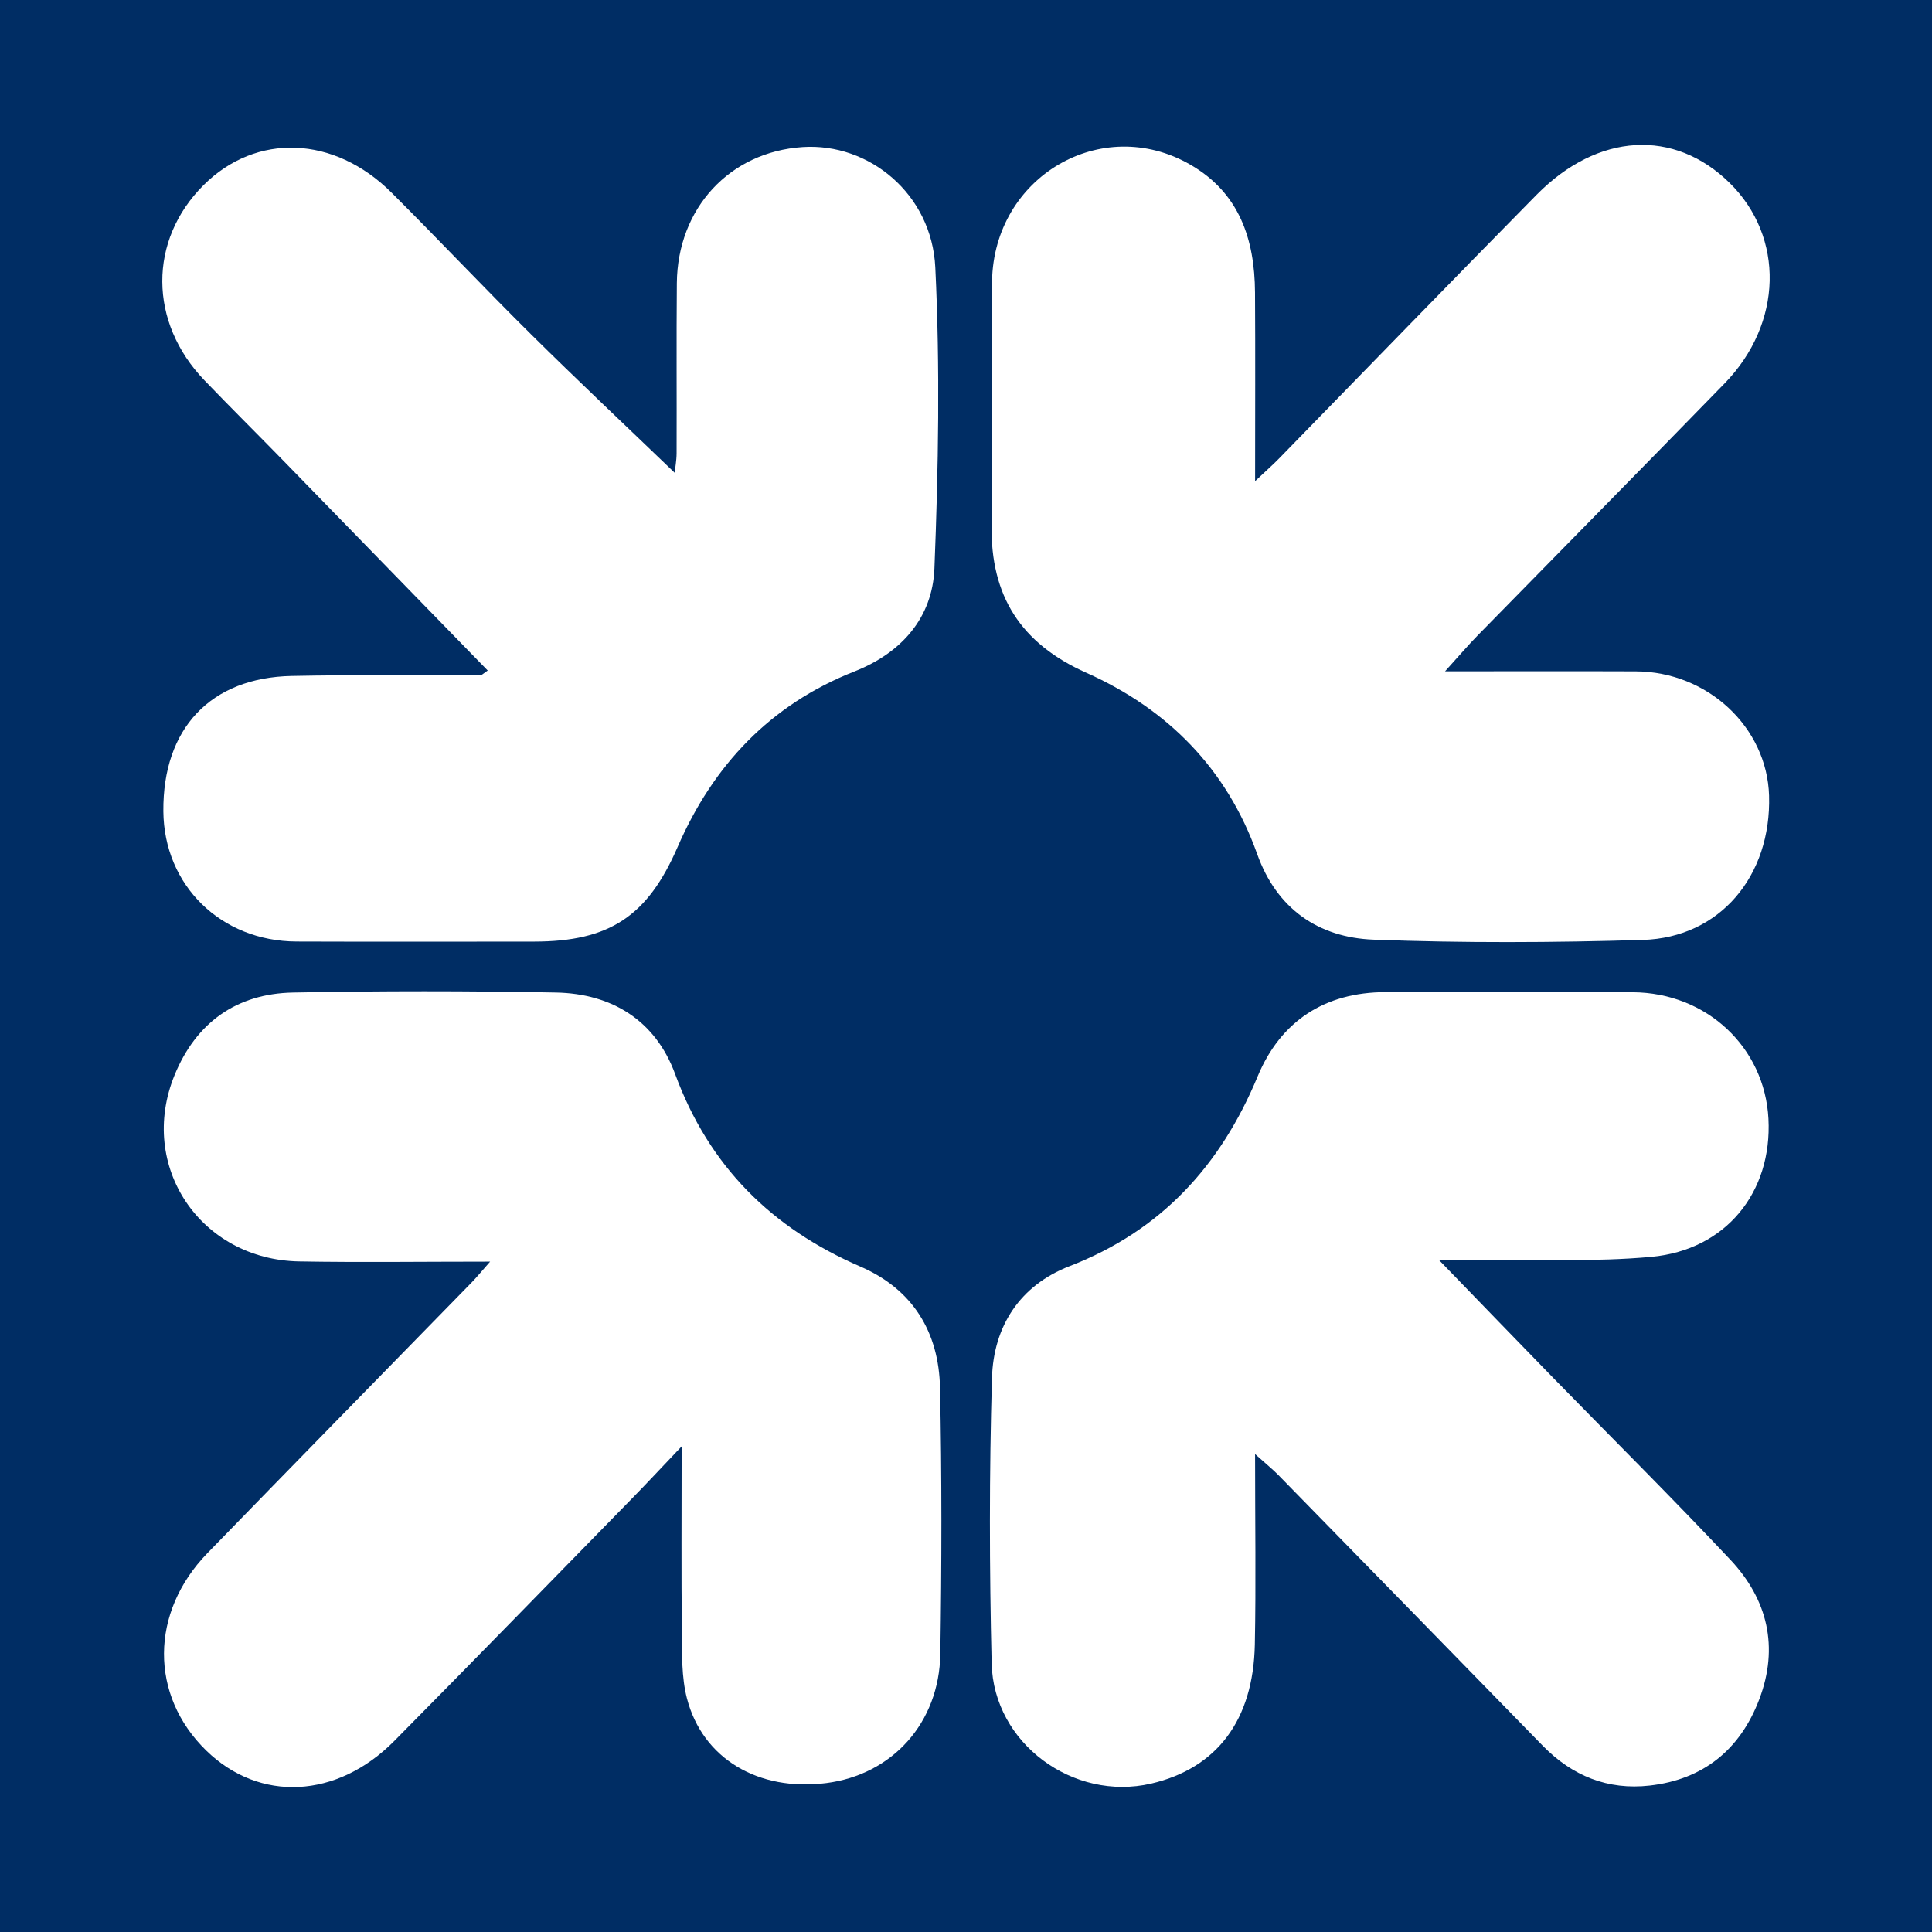
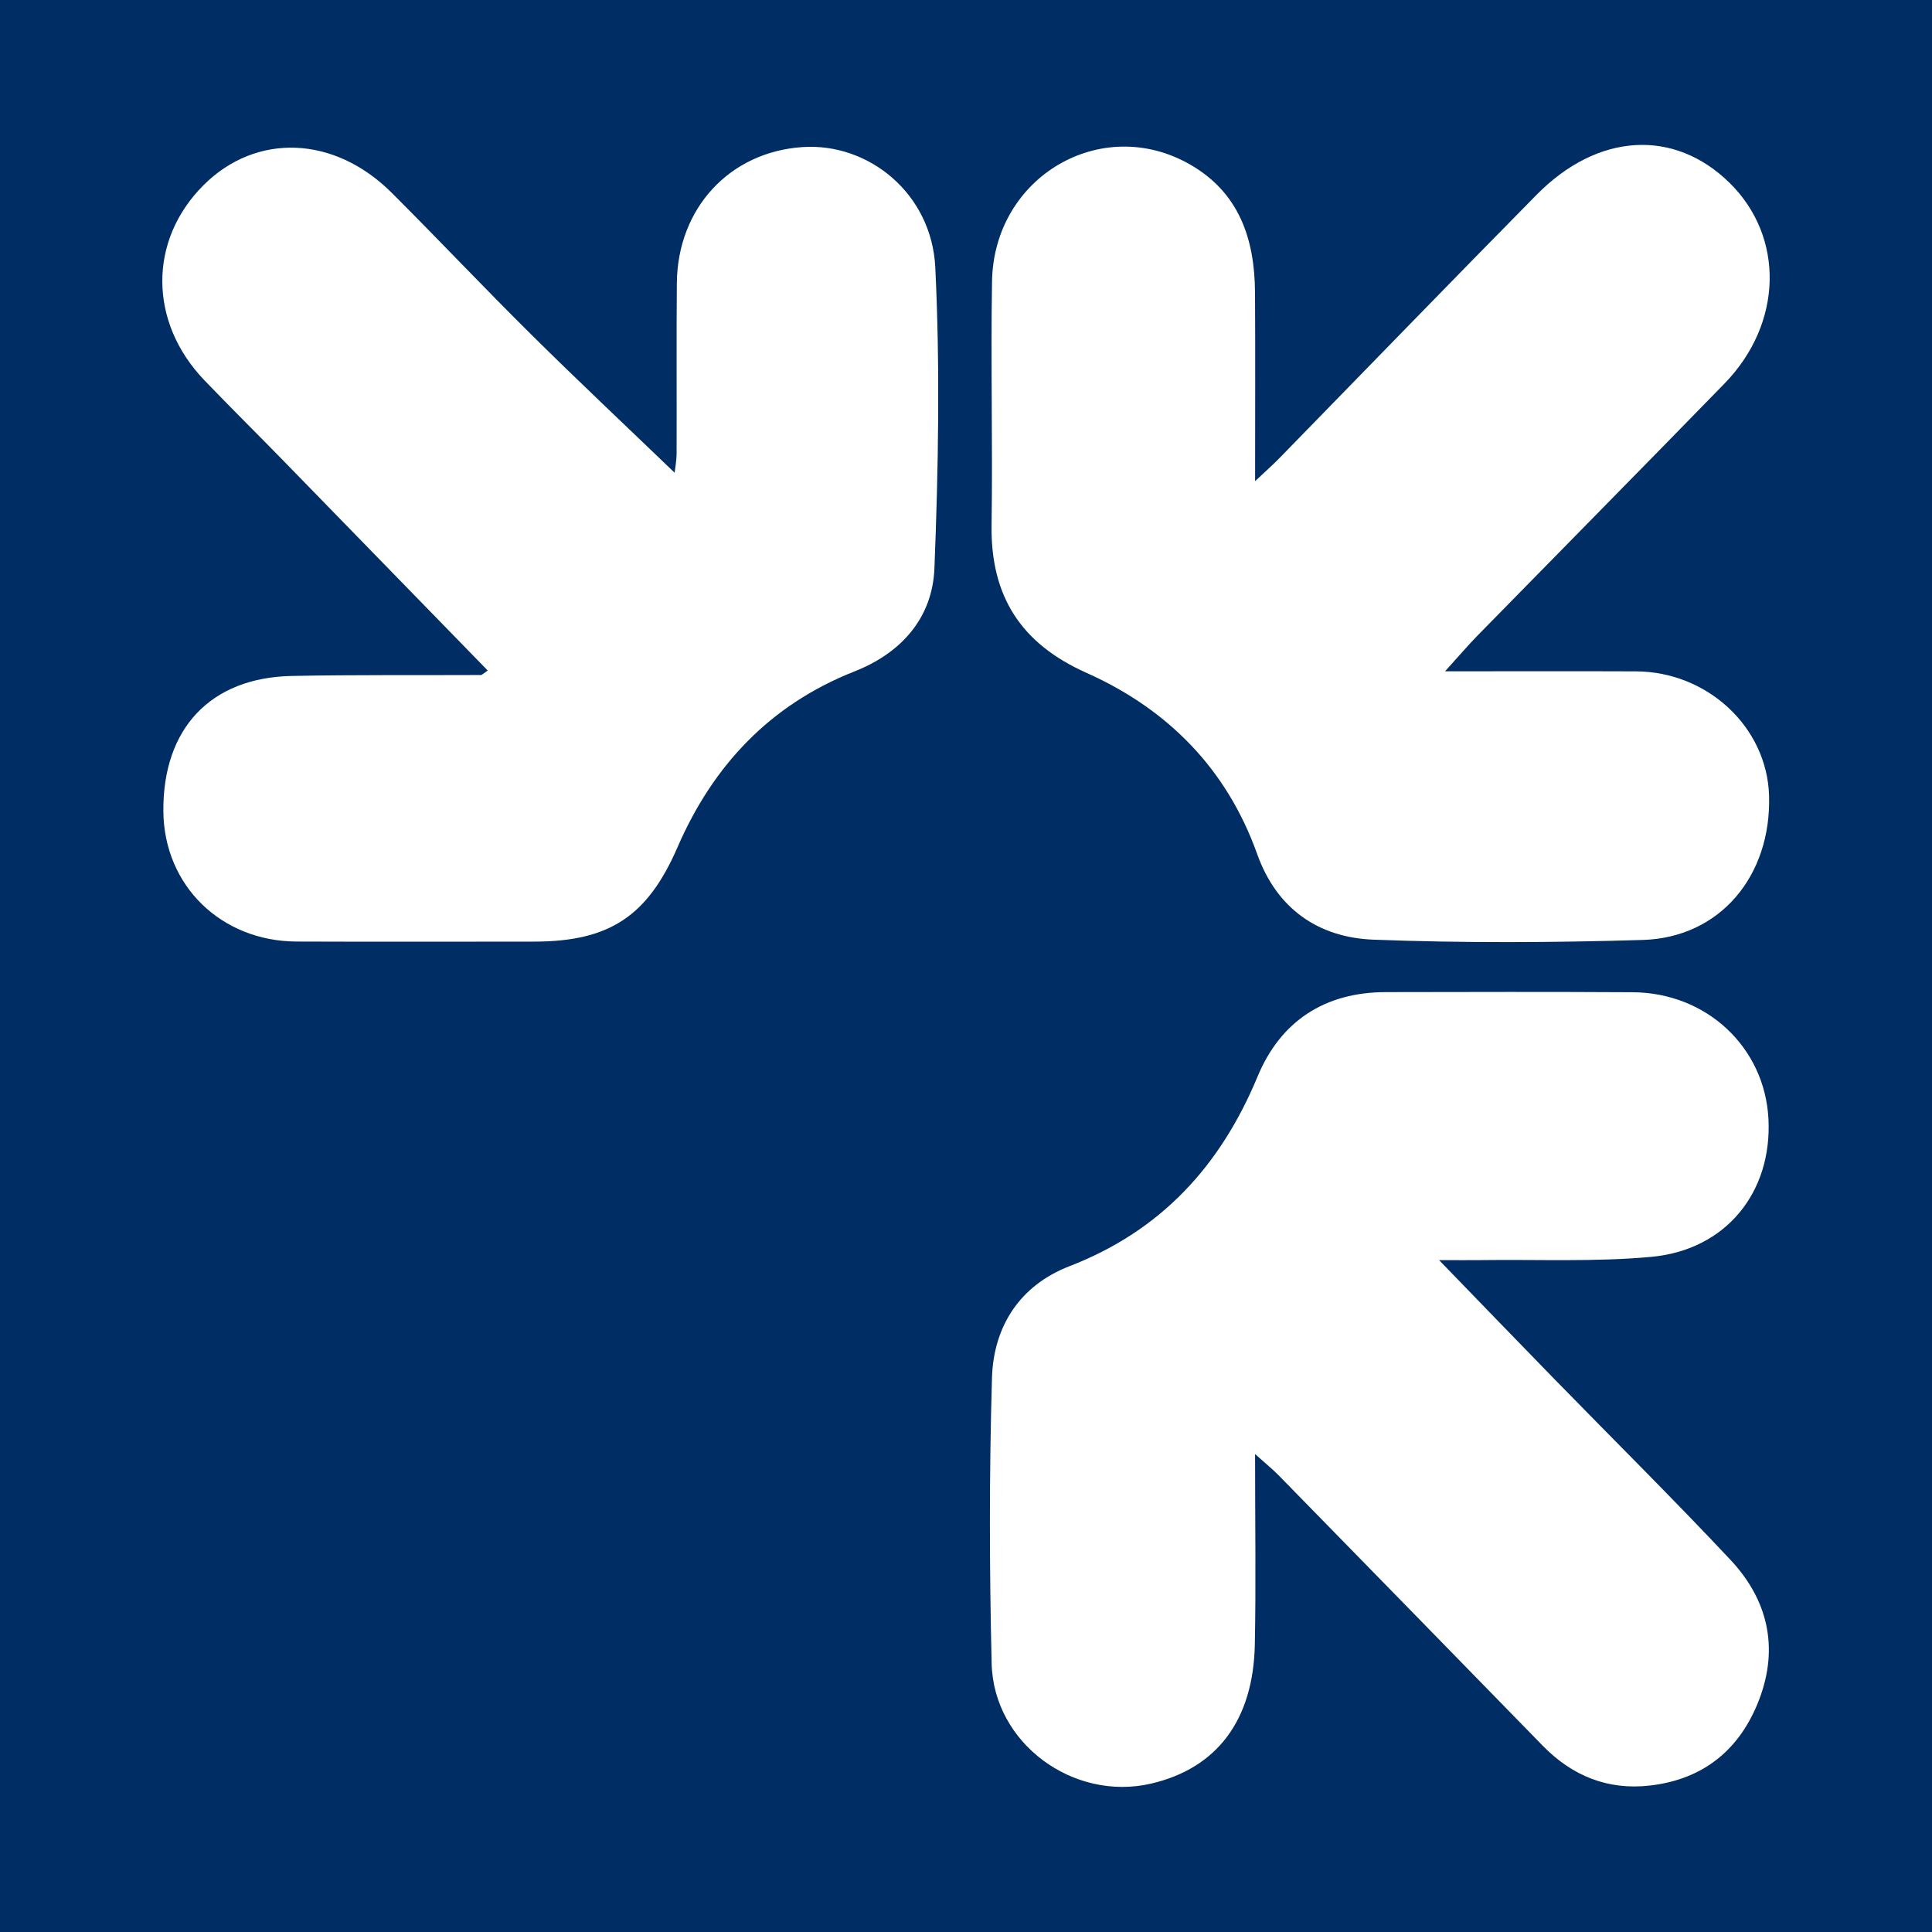
<svg xmlns="http://www.w3.org/2000/svg" version="1.1" id="Layer_1" x="0px" y="0px" width="200px" height="200px" viewBox="0 0 200 200" enable-background="new 0 0 200 200" xml:space="preserve">
  <rect fill="#002D64" width="200" height="200" />
  <g>
    <path fill="#FFFFFF" d="M149.59,69.494c7.158,0,13.454-0.02,19.75,0.005c7.436,0.03,13.584,5.785,13.793,12.865   c0.245,8.317-5.087,14.698-13.069,14.939c-9.284,0.28-18.593,0.325-27.872-0.028c-5.708-0.217-10.025-3.191-12.047-8.857   c-3.152-8.837-9.27-15.014-17.68-18.768c-6.8-3.035-9.931-7.954-9.819-15.311c0.128-8.406-0.096-16.817,0.049-25.222   c0.186-10.832,11.351-17.359,20.529-12.071c5.071,2.922,6.659,7.721,6.694,13.222c0.041,6.275,0.009,12.55,0.009,19.542   c1.153-1.087,1.847-1.697,2.49-2.356c8.884-9.097,17.724-18.237,26.651-27.291c6.345-6.434,14.241-6.863,19.976-1.234   c5.712,5.607,5.528,14.555-0.522,20.772c-8.484,8.717-17.033,17.372-25.542,26.064C151.997,66.769,151.087,67.843,149.59,69.494z" />
    <path fill="#FFFFFF" d="M129.925,150.524c0,7.099,0.098,13.406-0.025,19.708c-0.153,7.859-3.947,12.83-10.739,14.407   c-8.05,1.869-16.307-4.164-16.506-12.438c-0.236-9.845-0.254-19.705,0.033-29.547c0.155-5.342,2.88-9.588,8.032-11.581   c9.471-3.663,15.62-10.377,19.467-19.635c2.379-5.726,6.942-8.723,13.259-8.735c8.522-0.016,17.045-0.037,25.567,0.013   c7.653,0.044,13.667,5.694,14.056,13.098c0.398,7.597-4.389,13.583-12.126,14.295c-5.818,0.536-11.712,0.258-17.571,0.336   c-1.16,0.015-2.32,0.002-4.4,0.002c4.394,4.534,8.12,8.399,11.868,12.243c6.102,6.257,12.315,12.41,18.295,18.782   c3.851,4.104,5.031,9.051,2.984,14.439c-1.972,5.192-5.772,8.301-11.345,8.931c-4.335,0.49-8.025-1.002-11.072-4.127   c-9.112-9.344-18.233-18.681-27.359-28.012C131.75,152.1,131.086,151.567,129.925,150.524z" />
    <path fill="#FFFFFF" d="M50.488,69.411c-7.157-7.349-14.162-14.551-21.177-21.744c-2.704-2.772-5.457-5.497-8.141-8.289   c-5.794-6.028-5.821-14.499-0.1-20.21c5.448-5.438,13.527-5.151,19.479,0.789c4.855,4.845,9.562,9.839,14.436,14.665   c4.87,4.823,9.866,9.519,14.852,14.315c0.048-0.451,0.201-1.234,0.204-2.018c0.022-5.866-0.026-11.733,0.025-17.599   c0.068-7.779,5.477-13.597,13.021-14.095c6.876-0.454,13.364,4.845,13.734,12.452c0.503,10.365,0.321,20.787-0.09,31.164   c-0.203,5.113-3.413,8.749-8.274,10.665c-8.719,3.436-14.634,9.709-18.315,18.188c-3.096,7.132-7.028,9.778-14.858,9.782   c-8.191,0.004-16.382,0.023-24.573-0.007c-7.844-0.029-13.738-5.816-13.8-13.486c-0.07-8.56,4.877-13.843,13.306-14.009   c6.527-0.128,13.057-0.066,19.586-0.096C49.885,69.877,49.967,69.771,50.488,69.411z" />
-     <path fill="#FFFFFF" d="M50.736,130.604c-7.019,0-13.386,0.09-19.749-0.021c-10.25-0.179-16.749-9.872-12.921-19.272   c2.215-5.44,6.41-8.451,12.267-8.564c9.068-0.175,18.145-0.176,27.213-0.001c5.819,0.112,10.312,2.904,12.344,8.441   c3.498,9.528,9.981,15.948,19.167,19.925c5.446,2.358,8.131,6.786,8.253,12.548c0.193,9.178,0.174,18.365,0.032,27.545   c-0.11,7.171-4.993,12.517-11.824,13.381c-6.995,0.885-12.788-2.517-14.409-8.78c-0.57-2.2-0.5-4.594-0.524-6.902   c-0.065-6.041-0.022-12.083-0.022-19.174c-2.152,2.26-3.616,3.836-5.12,5.373c-8.196,8.378-16.372,16.775-24.613,25.108   c-5.949,6.016-13.966,6.382-19.481,1.004c-5.861-5.715-5.839-14.297,0.129-20.44c9.092-9.359,18.231-18.673,27.345-28.011   C49.328,132.246,49.785,131.681,50.736,130.604z" />
  </g>
</svg>